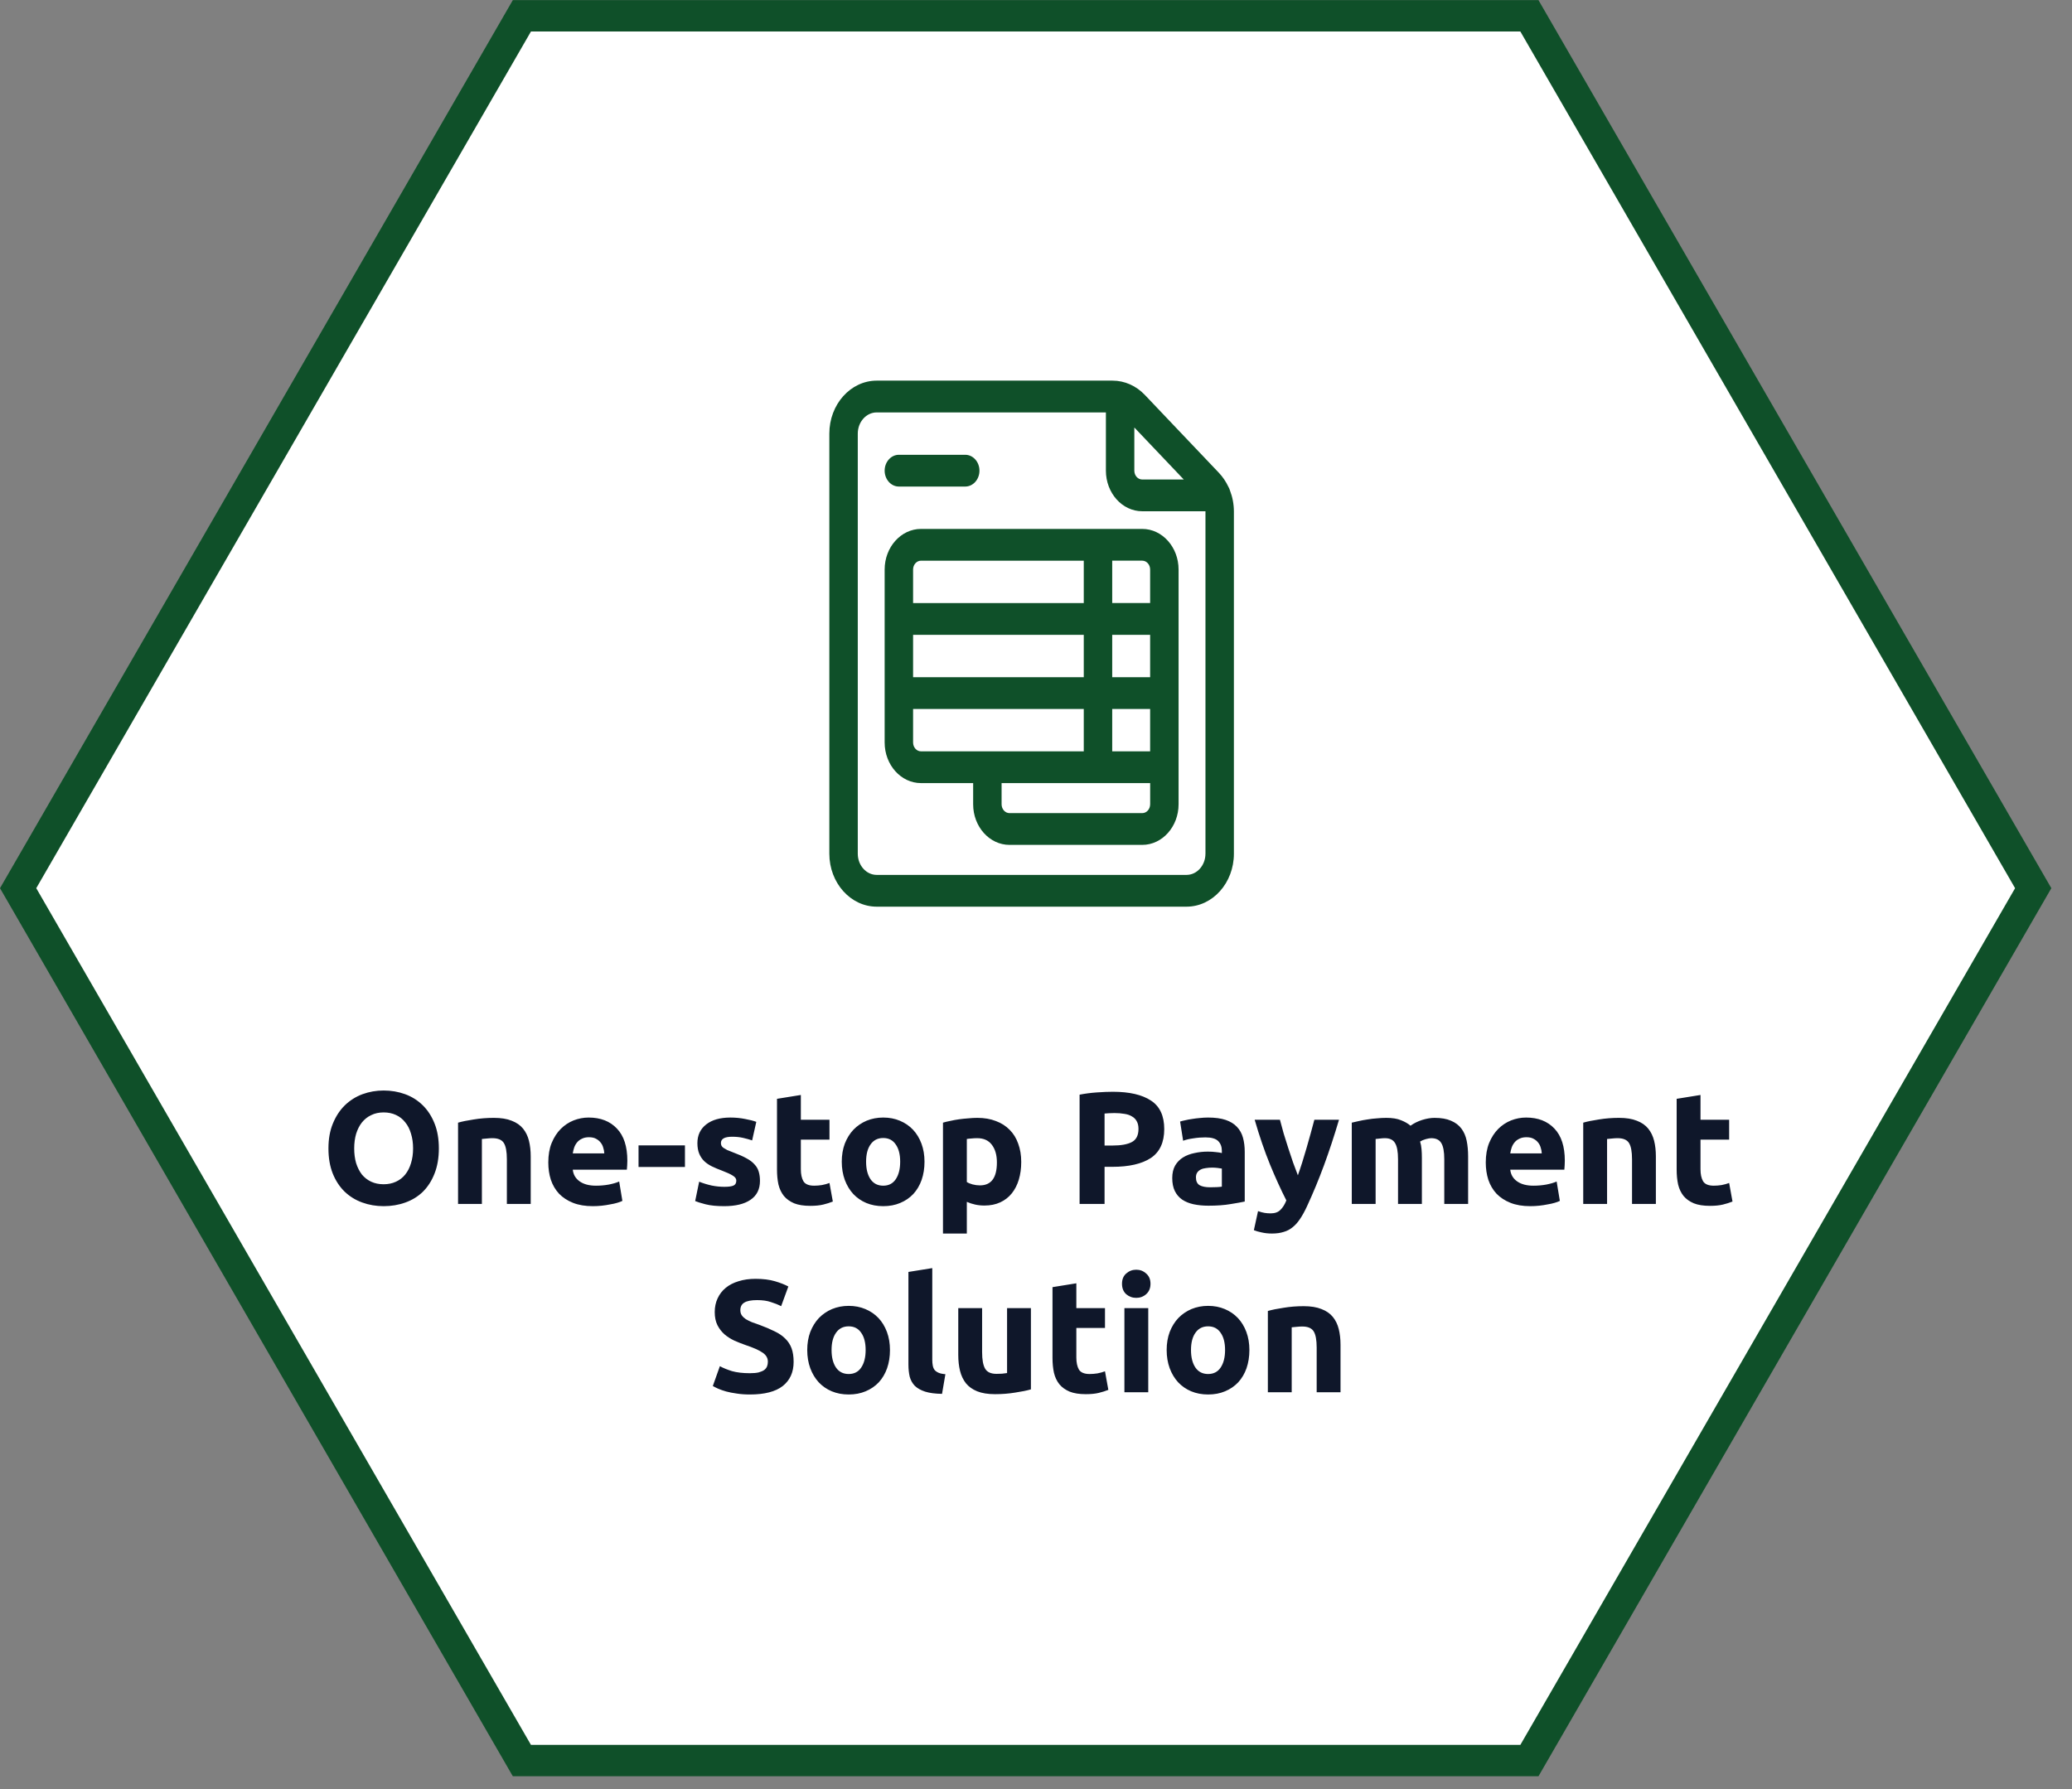
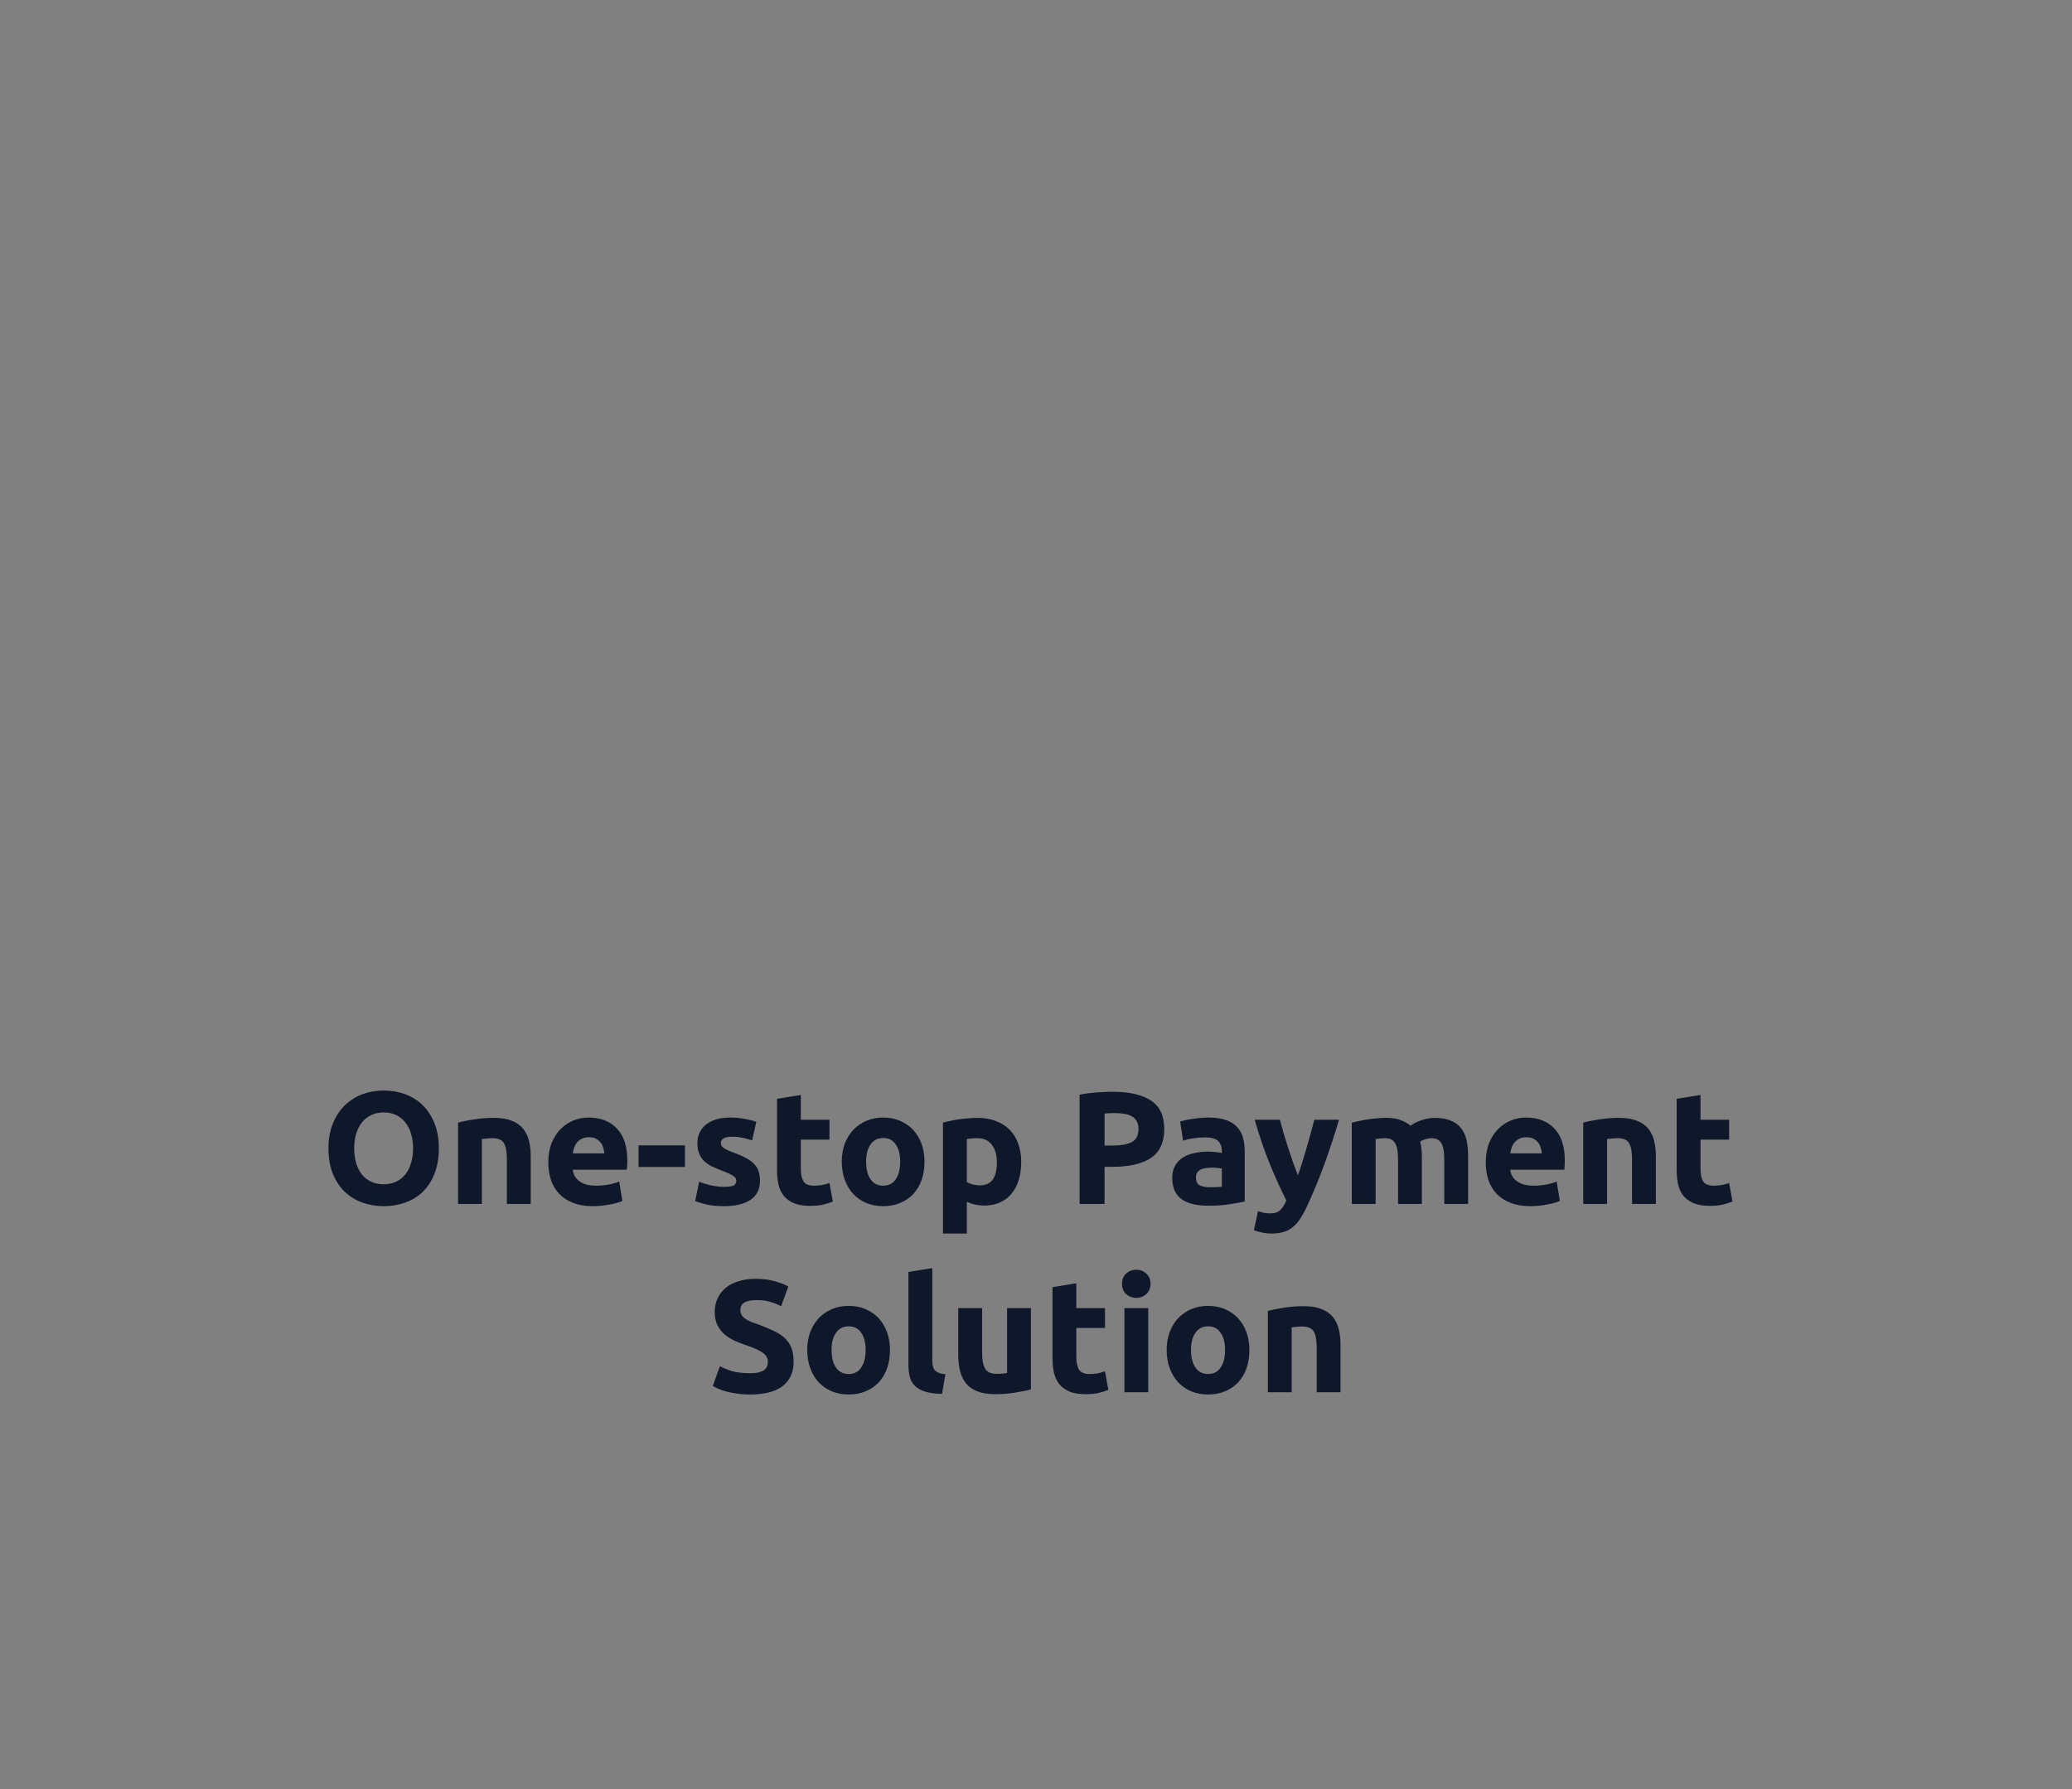
<svg xmlns="http://www.w3.org/2000/svg" width="132" height="114" viewBox="0 0 132 114" fill="none">
  <rect x="0" y="0" width="132" height="114" fill="#808080" stroke="none" />
-   <path d="M97.434 112.184H33.248L1.155 56.596L33.248 1.008H97.434L129.529 56.596L97.434 112.184Z" fill="white" stroke="#0F5029" stroke-width="2" />
  <g clip-path="url(#clip0_8728_3173)">
    <g clip-path="url(#clip1_8728_3173)">
-       <path d="M78.356 31.25C78.331 31.164 78.295 31.082 78.251 31.007C78.097 30.684 77.897 30.387 77.656 30.132L72.942 25.172C72.381 24.58 71.647 24.254 70.872 24.254H55.854C54.189 24.254 52.834 25.768 52.834 27.629V54.399C52.834 56.259 54.189 57.773 55.854 57.773H75.587C77.251 57.773 78.607 56.26 78.607 54.399V32.588C78.606 32.125 78.519 31.669 78.356 31.25ZM75.414 30.554H72.767C72.489 30.554 72.264 30.301 72.264 29.991V27.239L75.414 30.554ZM76.795 54.399C76.795 55.144 76.253 55.749 75.587 55.749H55.854C55.188 55.749 54.646 55.144 54.646 54.399V27.629C54.646 26.884 55.188 26.279 55.854 26.279H70.453V29.99C70.453 31.416 71.491 32.577 72.768 32.577H76.795C76.795 32.581 76.796 32.585 76.796 32.589V54.399H76.795Z" fill="#0F5029" />
-       <path d="M72.768 33.703H69.949H58.674C57.397 33.703 56.358 34.864 56.358 36.29V39.439V44.163V47.312C56.358 48.739 57.397 49.899 58.674 49.899H61.996V51.249C61.996 52.675 63.035 53.836 64.312 53.836H72.768C74.044 53.836 75.083 52.675 75.083 51.249V48.887V44.163V39.439V36.29C75.083 34.864 74.045 33.703 72.768 33.703ZM70.855 45.175H73.271V47.875H70.855V45.175ZM58.17 40.451H69.043V43.151H58.17V40.451ZM70.855 40.451H73.271V43.151H70.855V40.451ZM72.768 35.726C73.046 35.726 73.271 35.979 73.271 36.289V38.426H70.855V35.726H72.768ZM58.17 36.29C58.17 35.979 58.396 35.727 58.674 35.727H69.043V38.427H58.17V36.29ZM58.17 47.312V45.175H69.043V47.875H62.902H58.674C58.396 47.876 58.17 47.623 58.17 47.312ZM73.272 51.249C73.272 51.56 73.046 51.812 72.768 51.812H64.312C64.034 51.812 63.808 51.559 63.808 51.249V49.899H69.95H73.273V51.249H73.272Z" fill="#0F5029" />
-       <path d="M57.264 31.003H61.492C61.992 31.003 62.398 30.549 62.398 29.991C62.398 29.433 61.992 28.979 61.492 28.979H57.264C56.765 28.979 56.358 29.433 56.358 29.991C56.358 30.549 56.765 31.003 57.264 31.003Z" fill="#0F5029" />
-     </g>
+       </g>
  </g>
  <path d="M22.565 73.177C22.565 73.524 22.606 73.836 22.687 74.115C22.776 74.394 22.898 74.635 23.054 74.839C23.217 75.036 23.414 75.189 23.645 75.298C23.877 75.406 24.142 75.461 24.441 75.461C24.733 75.461 24.994 75.406 25.226 75.298C25.463 75.189 25.66 75.036 25.817 74.839C25.98 74.635 26.102 74.394 26.184 74.115C26.272 73.836 26.316 73.524 26.316 73.177C26.316 72.831 26.272 72.518 26.184 72.239C26.102 71.954 25.98 71.713 25.817 71.516C25.66 71.312 25.463 71.155 25.226 71.046C24.994 70.938 24.733 70.883 24.441 70.883C24.142 70.883 23.877 70.941 23.645 71.057C23.414 71.165 23.217 71.322 23.054 71.526C22.898 71.723 22.776 71.964 22.687 72.249C22.606 72.528 22.565 72.837 22.565 73.177ZM27.958 73.177C27.958 73.782 27.866 74.316 27.683 74.778C27.506 75.233 27.261 75.617 26.948 75.93C26.636 76.236 26.262 76.467 25.827 76.623C25.399 76.779 24.937 76.857 24.441 76.857C23.958 76.857 23.503 76.779 23.075 76.623C22.646 76.467 22.273 76.236 21.953 75.93C21.634 75.617 21.382 75.233 21.199 74.778C21.015 74.316 20.924 73.782 20.924 73.177C20.924 72.572 21.019 72.042 21.209 71.587C21.399 71.125 21.654 70.737 21.974 70.425C22.3 70.112 22.674 69.877 23.095 69.721C23.523 69.565 23.972 69.487 24.441 69.487C24.923 69.487 25.378 69.565 25.807 69.721C26.235 69.877 26.609 70.112 26.928 70.425C27.247 70.737 27.499 71.125 27.683 71.587C27.866 72.042 27.958 72.572 27.958 73.177ZM29.181 71.536C29.44 71.461 29.773 71.393 30.18 71.332C30.588 71.264 31.017 71.23 31.465 71.23C31.92 71.23 32.298 71.291 32.597 71.413C32.902 71.529 33.144 71.696 33.32 71.913C33.497 72.13 33.623 72.389 33.698 72.688C33.772 72.987 33.81 73.32 33.81 73.687V76.715H32.291V73.87C32.291 73.381 32.226 73.034 32.097 72.831C31.968 72.627 31.727 72.525 31.373 72.525C31.265 72.525 31.149 72.531 31.027 72.545C30.904 72.552 30.796 72.562 30.7 72.576V76.715H29.181V71.536ZM34.93 74.074C34.93 73.599 35.001 73.184 35.144 72.831C35.293 72.47 35.487 72.171 35.725 71.933C35.963 71.696 36.235 71.516 36.541 71.393C36.853 71.271 37.173 71.21 37.499 71.21C38.26 71.21 38.861 71.444 39.303 71.913C39.745 72.375 39.966 73.058 39.966 73.962C39.966 74.05 39.962 74.149 39.956 74.258C39.949 74.36 39.942 74.451 39.935 74.533H36.49C36.523 74.846 36.67 75.094 36.928 75.277C37.186 75.461 37.533 75.552 37.968 75.552C38.246 75.552 38.518 75.529 38.783 75.481C39.055 75.427 39.276 75.362 39.446 75.287L39.65 76.521C39.568 76.562 39.46 76.603 39.324 76.643C39.188 76.684 39.035 76.718 38.865 76.745C38.702 76.779 38.525 76.806 38.335 76.827C38.145 76.847 37.954 76.857 37.764 76.857C37.281 76.857 36.86 76.786 36.5 76.643C36.146 76.501 35.851 76.307 35.613 76.062C35.382 75.811 35.208 75.515 35.093 75.175C34.984 74.835 34.93 74.469 34.93 74.074ZM38.498 73.493C38.491 73.364 38.467 73.238 38.426 73.116C38.392 72.994 38.335 72.885 38.253 72.79C38.178 72.695 38.08 72.617 37.958 72.555C37.842 72.494 37.696 72.464 37.519 72.464C37.349 72.464 37.203 72.494 37.081 72.555C36.959 72.61 36.857 72.684 36.775 72.78C36.693 72.875 36.629 72.987 36.581 73.116C36.541 73.238 36.51 73.364 36.49 73.493H38.498ZM40.679 72.984H43.636V74.36H40.679V72.984ZM46.142 75.624C46.421 75.624 46.618 75.597 46.733 75.542C46.849 75.488 46.907 75.383 46.907 75.226C46.907 75.104 46.832 74.999 46.682 74.91C46.533 74.815 46.305 74.71 45.999 74.594C45.761 74.506 45.544 74.414 45.347 74.319C45.157 74.224 44.993 74.112 44.858 73.983C44.722 73.847 44.616 73.687 44.541 73.503C44.467 73.32 44.429 73.099 44.429 72.841C44.429 72.338 44.616 71.94 44.99 71.648C45.364 71.356 45.877 71.21 46.529 71.21C46.856 71.21 47.168 71.24 47.467 71.301C47.766 71.356 48.004 71.417 48.181 71.485L47.916 72.667C47.739 72.606 47.545 72.552 47.335 72.504C47.131 72.457 46.9 72.433 46.642 72.433C46.166 72.433 45.928 72.566 45.928 72.831C45.928 72.892 45.938 72.946 45.959 72.994C45.979 73.041 46.02 73.089 46.081 73.136C46.142 73.177 46.224 73.225 46.325 73.279C46.434 73.327 46.57 73.381 46.733 73.442C47.066 73.565 47.342 73.687 47.559 73.809C47.776 73.925 47.946 74.054 48.069 74.197C48.198 74.332 48.286 74.486 48.334 74.655C48.388 74.825 48.415 75.022 48.415 75.247C48.415 75.777 48.215 76.178 47.814 76.45C47.42 76.722 46.859 76.857 46.132 76.857C45.656 76.857 45.258 76.817 44.939 76.735C44.626 76.653 44.409 76.585 44.287 76.531L44.541 75.298C44.8 75.4 45.065 75.481 45.337 75.542C45.608 75.597 45.877 75.624 46.142 75.624ZM49.5 70.017L51.019 69.772V71.352H52.843V72.617H51.019V74.502C51.019 74.822 51.073 75.077 51.182 75.267C51.297 75.457 51.525 75.552 51.865 75.552C52.028 75.552 52.194 75.539 52.364 75.512C52.541 75.478 52.701 75.434 52.843 75.379L53.057 76.562C52.874 76.636 52.67 76.701 52.446 76.755C52.221 76.81 51.946 76.837 51.62 76.837C51.206 76.837 50.862 76.783 50.59 76.674C50.319 76.558 50.101 76.402 49.938 76.205C49.775 76.001 49.659 75.756 49.591 75.471C49.53 75.186 49.5 74.87 49.5 74.523V70.017ZM58.897 74.023C58.897 74.445 58.836 74.832 58.713 75.186C58.591 75.532 58.414 75.831 58.183 76.083C57.952 76.327 57.674 76.518 57.347 76.653C57.028 76.789 56.668 76.857 56.267 76.857C55.873 76.857 55.512 76.789 55.186 76.653C54.867 76.518 54.591 76.327 54.36 76.083C54.129 75.831 53.949 75.532 53.82 75.186C53.691 74.832 53.626 74.445 53.626 74.023C53.626 73.602 53.691 73.218 53.82 72.871C53.956 72.525 54.139 72.229 54.371 71.984C54.608 71.74 54.887 71.549 55.206 71.413C55.533 71.278 55.886 71.21 56.267 71.21C56.654 71.21 57.008 71.278 57.327 71.413C57.653 71.549 57.932 71.74 58.163 71.984C58.394 72.229 58.574 72.525 58.703 72.871C58.832 73.218 58.897 73.602 58.897 74.023ZM57.347 74.023C57.347 73.554 57.252 73.187 57.062 72.922C56.878 72.65 56.613 72.514 56.267 72.514C55.92 72.514 55.652 72.65 55.461 72.922C55.271 73.187 55.176 73.554 55.176 74.023C55.176 74.492 55.271 74.866 55.461 75.145C55.652 75.417 55.92 75.552 56.267 75.552C56.613 75.552 56.878 75.417 57.062 75.145C57.252 74.866 57.347 74.492 57.347 74.023ZM63.509 74.074C63.509 73.605 63.404 73.231 63.193 72.953C62.982 72.667 62.67 72.525 62.255 72.525C62.119 72.525 61.994 72.531 61.878 72.545C61.763 72.552 61.667 72.562 61.593 72.576V75.318C61.688 75.379 61.81 75.43 61.96 75.471C62.116 75.512 62.272 75.532 62.428 75.532C63.149 75.532 63.509 75.046 63.509 74.074ZM65.059 74.034C65.059 74.448 65.008 74.825 64.906 75.165C64.804 75.505 64.654 75.797 64.457 76.042C64.26 76.287 64.016 76.477 63.723 76.613C63.431 76.749 63.095 76.817 62.714 76.817C62.503 76.817 62.306 76.796 62.123 76.755C61.939 76.715 61.763 76.657 61.593 76.582V78.601H60.074V71.536C60.209 71.495 60.366 71.458 60.542 71.424C60.719 71.383 60.903 71.349 61.093 71.322C61.29 71.295 61.487 71.274 61.684 71.261C61.888 71.24 62.082 71.23 62.265 71.23C62.707 71.23 63.101 71.298 63.448 71.434C63.795 71.563 64.087 71.75 64.325 71.995C64.563 72.233 64.743 72.525 64.865 72.871C64.994 73.218 65.059 73.605 65.059 74.034ZM70.898 69.568C71.951 69.568 72.76 69.755 73.324 70.129C73.888 70.496 74.17 71.101 74.17 71.944C74.17 72.793 73.885 73.408 73.314 73.789C72.743 74.163 71.927 74.35 70.867 74.35H70.368V76.715H68.777V69.752C69.124 69.684 69.491 69.636 69.878 69.609C70.266 69.582 70.605 69.568 70.898 69.568ZM71 70.924C70.884 70.924 70.769 70.928 70.653 70.934C70.544 70.941 70.449 70.948 70.368 70.955V72.994H70.867C71.418 72.994 71.832 72.919 72.111 72.769C72.389 72.62 72.529 72.341 72.529 71.933C72.529 71.736 72.491 71.573 72.417 71.444C72.349 71.315 72.247 71.213 72.111 71.138C71.982 71.057 71.822 71.002 71.632 70.975C71.441 70.941 71.231 70.924 71 70.924ZM77.086 75.654C77.235 75.654 77.378 75.651 77.514 75.644C77.65 75.637 77.759 75.627 77.84 75.614V74.462C77.779 74.448 77.687 74.434 77.565 74.421C77.443 74.407 77.331 74.4 77.229 74.4C77.086 74.4 76.95 74.411 76.821 74.431C76.698 74.445 76.59 74.475 76.495 74.523C76.4 74.57 76.325 74.635 76.27 74.716C76.216 74.798 76.189 74.9 76.189 75.022C76.189 75.26 76.267 75.427 76.423 75.522C76.586 75.61 76.807 75.654 77.086 75.654ZM76.964 71.21C77.412 71.21 77.786 71.261 78.085 71.362C78.384 71.465 78.622 71.611 78.799 71.801C78.982 71.991 79.111 72.222 79.186 72.494C79.261 72.766 79.298 73.068 79.298 73.401V76.562C79.081 76.609 78.778 76.664 78.391 76.725C78.003 76.793 77.534 76.827 76.984 76.827C76.637 76.827 76.321 76.796 76.036 76.735C75.757 76.674 75.516 76.575 75.312 76.439C75.108 76.297 74.952 76.113 74.843 75.889C74.734 75.665 74.68 75.389 74.68 75.063C74.68 74.751 74.741 74.486 74.864 74.268C74.993 74.05 75.163 73.877 75.373 73.748C75.584 73.619 75.825 73.527 76.097 73.473C76.369 73.412 76.651 73.381 76.943 73.381C77.14 73.381 77.314 73.391 77.463 73.412C77.619 73.425 77.745 73.446 77.84 73.473V73.33C77.84 73.072 77.762 72.865 77.606 72.708C77.45 72.552 77.178 72.474 76.79 72.474C76.532 72.474 76.277 72.494 76.026 72.535C75.774 72.569 75.557 72.62 75.373 72.688L75.18 71.465C75.268 71.437 75.377 71.41 75.506 71.383C75.642 71.349 75.788 71.322 75.944 71.301C76.1 71.274 76.264 71.254 76.433 71.24C76.61 71.22 76.787 71.21 76.964 71.21ZM85.303 71.352C84.997 72.385 84.678 73.354 84.345 74.258C84.012 75.162 83.648 76.038 83.254 76.888C83.111 77.194 82.969 77.452 82.826 77.663C82.683 77.88 82.527 78.057 82.357 78.193C82.187 78.336 81.993 78.438 81.776 78.499C81.565 78.567 81.317 78.601 81.032 78.601C80.794 78.601 80.573 78.577 80.369 78.529C80.172 78.489 80.009 78.441 79.88 78.387L80.145 77.173C80.301 77.228 80.44 77.265 80.563 77.286C80.685 77.306 80.814 77.316 80.95 77.316C81.222 77.316 81.429 77.241 81.572 77.092C81.721 76.949 81.847 76.749 81.949 76.49C81.603 75.811 81.256 75.05 80.909 74.207C80.563 73.357 80.236 72.406 79.931 71.352H81.541C81.609 71.617 81.687 71.906 81.776 72.219C81.871 72.525 81.969 72.837 82.071 73.157C82.173 73.469 82.275 73.775 82.377 74.074C82.486 74.373 82.588 74.645 82.683 74.89C82.772 74.645 82.863 74.373 82.958 74.074C83.053 73.775 83.145 73.469 83.234 73.157C83.329 72.837 83.417 72.525 83.499 72.219C83.587 71.906 83.665 71.617 83.733 71.352H85.303ZM89.064 73.87C89.064 73.381 88.999 73.034 88.87 72.831C88.748 72.627 88.534 72.525 88.228 72.525C88.132 72.525 88.034 72.531 87.932 72.545C87.83 72.552 87.731 72.562 87.636 72.576V76.715H86.117V71.536C86.246 71.502 86.396 71.468 86.566 71.434C86.743 71.393 86.926 71.359 87.116 71.332C87.314 71.298 87.514 71.274 87.718 71.261C87.922 71.24 88.122 71.23 88.319 71.23C88.707 71.23 89.019 71.281 89.257 71.383C89.502 71.478 89.702 71.594 89.859 71.73C90.076 71.573 90.324 71.451 90.603 71.362C90.888 71.274 91.15 71.23 91.388 71.23C91.816 71.23 92.166 71.291 92.438 71.413C92.717 71.529 92.938 71.696 93.101 71.913C93.264 72.13 93.376 72.389 93.437 72.688C93.498 72.987 93.529 73.32 93.529 73.687V76.715H92.01V73.87C92.01 73.381 91.945 73.034 91.816 72.831C91.694 72.627 91.48 72.525 91.174 72.525C91.092 72.525 90.977 72.545 90.827 72.586C90.684 72.627 90.566 72.678 90.47 72.739C90.518 72.895 90.549 73.062 90.562 73.238C90.576 73.408 90.583 73.592 90.583 73.789V76.715H89.064V73.87ZM94.653 74.074C94.653 73.599 94.725 73.184 94.867 72.831C95.017 72.47 95.211 72.171 95.448 71.933C95.686 71.696 95.958 71.516 96.264 71.393C96.577 71.271 96.896 71.21 97.222 71.21C97.984 71.21 98.585 71.444 99.027 71.913C99.469 72.375 99.689 73.058 99.689 73.962C99.689 74.05 99.686 74.149 99.679 74.258C99.672 74.36 99.666 74.451 99.659 74.533H96.213C96.247 74.846 96.393 75.094 96.651 75.277C96.91 75.461 97.256 75.552 97.691 75.552C97.97 75.552 98.242 75.529 98.507 75.481C98.779 75.427 98.999 75.362 99.169 75.287L99.373 76.521C99.292 76.562 99.183 76.603 99.047 76.643C98.911 76.684 98.758 76.718 98.588 76.745C98.425 76.779 98.249 76.806 98.058 76.827C97.868 76.847 97.678 76.857 97.487 76.857C97.005 76.857 96.583 76.786 96.223 76.643C95.87 76.501 95.574 76.307 95.336 76.062C95.105 75.811 94.932 75.515 94.816 75.175C94.708 74.835 94.653 74.469 94.653 74.074ZM98.221 73.493C98.215 73.364 98.191 73.238 98.15 73.116C98.116 72.994 98.058 72.885 97.977 72.79C97.902 72.695 97.803 72.617 97.681 72.555C97.566 72.494 97.419 72.464 97.243 72.464C97.073 72.464 96.927 72.494 96.804 72.555C96.682 72.61 96.58 72.684 96.499 72.78C96.417 72.875 96.352 72.987 96.305 73.116C96.264 73.238 96.233 73.364 96.213 73.493H98.221ZM100.862 71.536C101.12 71.461 101.453 71.393 101.861 71.332C102.268 71.264 102.697 71.23 103.145 71.23C103.601 71.23 103.978 71.291 104.277 71.413C104.583 71.529 104.824 71.696 105.001 71.913C105.177 72.13 105.303 72.389 105.378 72.688C105.453 72.987 105.49 73.32 105.49 73.687V76.715H103.971V73.87C103.971 73.381 103.906 73.034 103.777 72.831C103.648 72.627 103.407 72.525 103.053 72.525C102.945 72.525 102.829 72.531 102.707 72.545C102.584 72.552 102.476 72.562 102.381 72.576V76.715H100.862V71.536ZM106.814 70.017L108.333 69.772V71.352H110.158V72.617H108.333V74.502C108.333 74.822 108.387 75.077 108.496 75.267C108.611 75.457 108.839 75.552 109.179 75.552C109.342 75.552 109.509 75.539 109.678 75.512C109.855 75.478 110.015 75.434 110.158 75.379L110.372 76.562C110.188 76.636 109.984 76.701 109.76 76.755C109.536 76.81 109.261 76.837 108.934 76.837C108.52 76.837 108.176 76.783 107.905 76.674C107.633 76.558 107.415 76.402 107.252 76.205C107.089 76.001 106.974 75.756 106.906 75.471C106.844 75.186 106.814 74.87 106.814 74.523V70.017ZM47.776 87.501C48.001 87.501 48.184 87.484 48.327 87.451C48.476 87.41 48.595 87.359 48.684 87.298C48.772 87.23 48.833 87.151 48.867 87.063C48.901 86.975 48.918 86.876 48.918 86.767C48.918 86.536 48.809 86.346 48.592 86.197C48.374 86.04 48.001 85.874 47.47 85.697C47.239 85.615 47.008 85.524 46.777 85.422C46.546 85.313 46.339 85.181 46.155 85.024C45.972 84.861 45.822 84.667 45.707 84.443C45.591 84.212 45.533 83.933 45.533 83.607C45.533 83.281 45.595 82.989 45.717 82.731C45.839 82.465 46.013 82.241 46.237 82.058C46.461 81.874 46.733 81.735 47.052 81.64C47.372 81.538 47.732 81.487 48.133 81.487C48.609 81.487 49.02 81.538 49.367 81.64C49.713 81.742 49.999 81.854 50.223 81.976L49.764 83.23C49.567 83.128 49.346 83.04 49.102 82.965C48.864 82.883 48.575 82.843 48.235 82.843C47.854 82.843 47.579 82.897 47.409 83.006C47.246 83.108 47.165 83.267 47.165 83.485C47.165 83.614 47.195 83.723 47.256 83.811C47.318 83.9 47.402 83.981 47.511 84.056C47.627 84.124 47.756 84.188 47.899 84.249C48.048 84.304 48.211 84.362 48.388 84.423C48.755 84.559 49.074 84.695 49.346 84.831C49.618 84.96 49.842 85.113 50.019 85.289C50.203 85.466 50.339 85.673 50.427 85.911C50.515 86.149 50.559 86.438 50.559 86.778C50.559 87.437 50.328 87.95 49.866 88.317C49.404 88.677 48.707 88.857 47.776 88.857C47.464 88.857 47.182 88.837 46.93 88.796C46.679 88.762 46.454 88.718 46.257 88.664C46.067 88.609 45.9 88.552 45.758 88.49C45.622 88.429 45.506 88.371 45.411 88.317L45.86 87.053C46.07 87.168 46.329 87.274 46.634 87.369C46.947 87.457 47.328 87.501 47.776 87.501ZM56.697 86.023C56.697 86.445 56.636 86.832 56.513 87.186C56.391 87.532 56.214 87.831 55.983 88.083C55.752 88.327 55.473 88.518 55.147 88.653C54.828 88.789 54.468 88.857 54.067 88.857C53.672 88.857 53.312 88.789 52.986 88.653C52.666 88.518 52.391 88.327 52.16 88.083C51.929 87.831 51.749 87.532 51.62 87.186C51.491 86.832 51.426 86.445 51.426 86.023C51.426 85.602 51.491 85.218 51.62 84.871C51.756 84.525 51.939 84.229 52.17 83.984C52.408 83.74 52.687 83.549 53.006 83.413C53.333 83.278 53.686 83.21 54.067 83.21C54.454 83.21 54.807 83.278 55.127 83.413C55.453 83.549 55.732 83.74 55.963 83.984C56.194 84.229 56.374 84.525 56.503 84.871C56.632 85.218 56.697 85.602 56.697 86.023ZM55.147 86.023C55.147 85.554 55.052 85.187 54.862 84.922C54.678 84.65 54.413 84.514 54.067 84.514C53.72 84.514 53.452 84.65 53.261 84.922C53.071 85.187 52.976 85.554 52.976 86.023C52.976 86.492 53.071 86.866 53.261 87.145C53.452 87.417 53.72 87.552 54.067 87.552C54.413 87.552 54.678 87.417 54.862 87.145C55.052 86.866 55.147 86.492 55.147 86.023ZM60.014 88.817C59.572 88.81 59.212 88.762 58.934 88.674C58.662 88.585 58.444 88.463 58.281 88.307C58.125 88.144 58.016 87.95 57.955 87.726C57.901 87.495 57.873 87.237 57.873 86.951V81.048L59.392 80.804V86.645C59.392 86.781 59.403 86.903 59.423 87.012C59.443 87.121 59.481 87.213 59.535 87.287C59.596 87.362 59.681 87.423 59.79 87.471C59.899 87.519 60.045 87.549 60.228 87.563L60.014 88.817ZM65.676 88.531C65.418 88.606 65.085 88.674 64.677 88.735C64.269 88.803 63.841 88.837 63.393 88.837C62.937 88.837 62.557 88.776 62.251 88.653C61.952 88.531 61.714 88.361 61.537 88.144C61.361 87.919 61.235 87.654 61.16 87.349C61.085 87.043 61.048 86.706 61.048 86.339V83.352H62.567V86.156C62.567 86.645 62.632 86.999 62.761 87.216C62.89 87.434 63.131 87.542 63.484 87.542C63.593 87.542 63.709 87.539 63.831 87.532C63.953 87.519 64.062 87.505 64.157 87.491V83.352H65.676V88.531ZM67.051 82.017L68.57 81.772V83.352H70.395V84.617H68.57V86.502C68.57 86.822 68.625 87.077 68.733 87.267C68.849 87.457 69.077 87.552 69.416 87.552C69.579 87.552 69.746 87.539 69.916 87.512C70.093 87.478 70.252 87.434 70.395 87.379L70.609 88.562C70.426 88.636 70.222 88.701 69.998 88.755C69.773 88.81 69.498 88.837 69.172 88.837C68.757 88.837 68.414 88.783 68.142 88.674C67.87 88.558 67.653 88.402 67.49 88.205C67.326 88.001 67.211 87.756 67.143 87.471C67.082 87.186 67.051 86.87 67.051 86.523V82.017ZM73.151 88.715H71.632V83.352H73.151V88.715ZM73.294 81.803C73.294 82.081 73.202 82.302 73.019 82.465C72.842 82.622 72.631 82.7 72.386 82.7C72.142 82.7 71.928 82.622 71.744 82.465C71.567 82.302 71.479 82.081 71.479 81.803C71.479 81.524 71.567 81.307 71.744 81.15C71.928 80.987 72.142 80.906 72.386 80.906C72.631 80.906 72.842 80.987 73.019 81.15C73.202 81.307 73.294 81.524 73.294 81.803ZM79.595 86.023C79.595 86.445 79.533 86.832 79.411 87.186C79.289 87.532 79.112 87.831 78.881 88.083C78.65 88.327 78.371 88.518 78.045 88.653C77.726 88.789 77.365 88.857 76.964 88.857C76.57 88.857 76.21 88.789 75.884 88.653C75.564 88.518 75.289 88.327 75.058 88.083C74.827 87.831 74.647 87.532 74.518 87.186C74.389 86.832 74.324 86.445 74.324 86.023C74.324 85.602 74.389 85.218 74.518 84.871C74.654 84.525 74.837 84.229 75.068 83.984C75.306 83.74 75.585 83.549 75.904 83.413C76.23 83.278 76.584 83.21 76.964 83.21C77.352 83.21 77.705 83.278 78.025 83.413C78.351 83.549 78.629 83.74 78.861 83.984C79.092 84.229 79.272 84.525 79.401 84.871C79.53 85.218 79.595 85.602 79.595 86.023ZM78.045 86.023C78.045 85.554 77.95 85.187 77.76 84.922C77.576 84.65 77.311 84.514 76.964 84.514C76.618 84.514 76.349 84.65 76.159 84.922C75.969 85.187 75.874 85.554 75.874 86.023C75.874 86.492 75.969 86.866 76.159 87.145C76.349 87.417 76.618 87.552 76.964 87.552C77.311 87.552 77.576 87.417 77.76 87.145C77.95 86.866 78.045 86.492 78.045 86.023ZM80.771 83.536C81.029 83.461 81.362 83.393 81.77 83.332C82.178 83.264 82.606 83.23 83.055 83.23C83.51 83.23 83.887 83.291 84.186 83.413C84.492 83.529 84.734 83.696 84.91 83.913C85.087 84.13 85.213 84.389 85.287 84.688C85.362 84.987 85.4 85.32 85.4 85.687V88.715H83.881V85.87C83.881 85.381 83.816 85.034 83.687 84.831C83.558 84.627 83.317 84.525 82.963 84.525C82.854 84.525 82.739 84.531 82.616 84.545C82.494 84.552 82.385 84.562 82.29 84.576V88.715H80.771V83.536Z" fill="#0F172A" />
  <defs>
    <clipPath id="clip0_8728_3173">
      <rect width="30" height="38" fill="white" transform="translate(50.547 22.715)" />
    </clipPath>
    <clipPath id="clip1_8728_3173">
      <rect width="25.772" height="33.518" fill="white" transform="translate(52.837 24.254)" />
    </clipPath>
  </defs>
</svg>